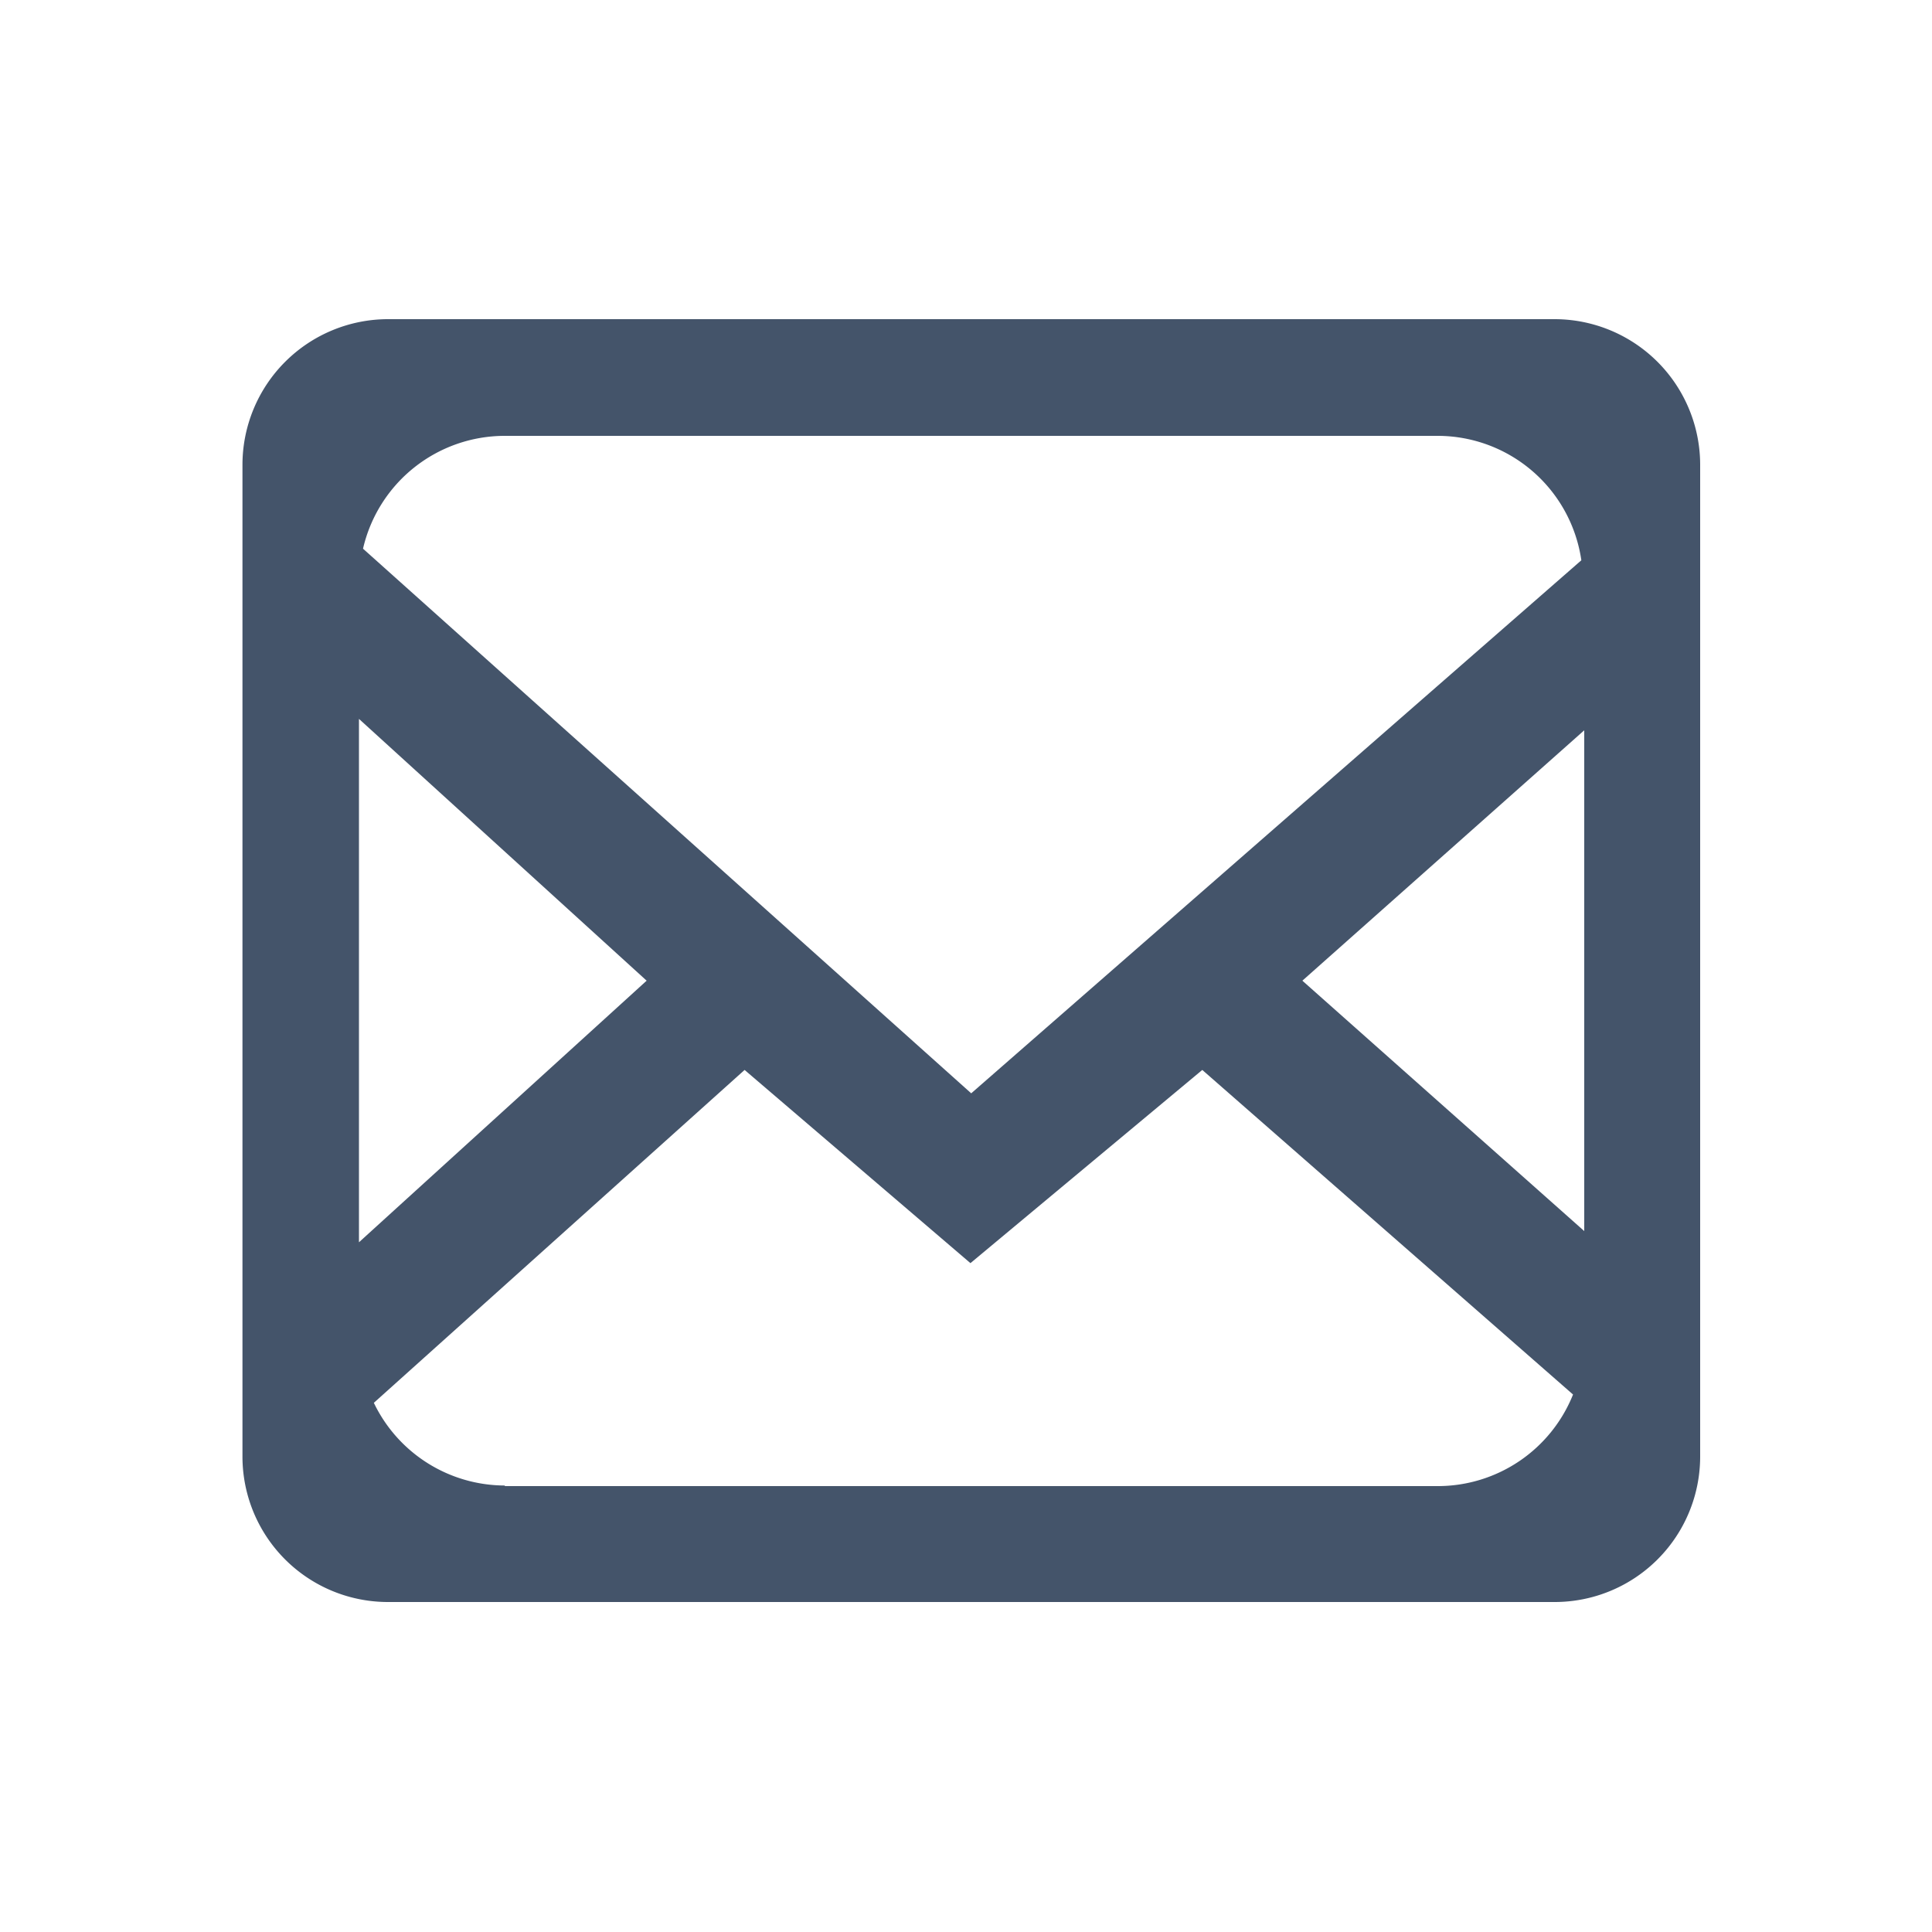
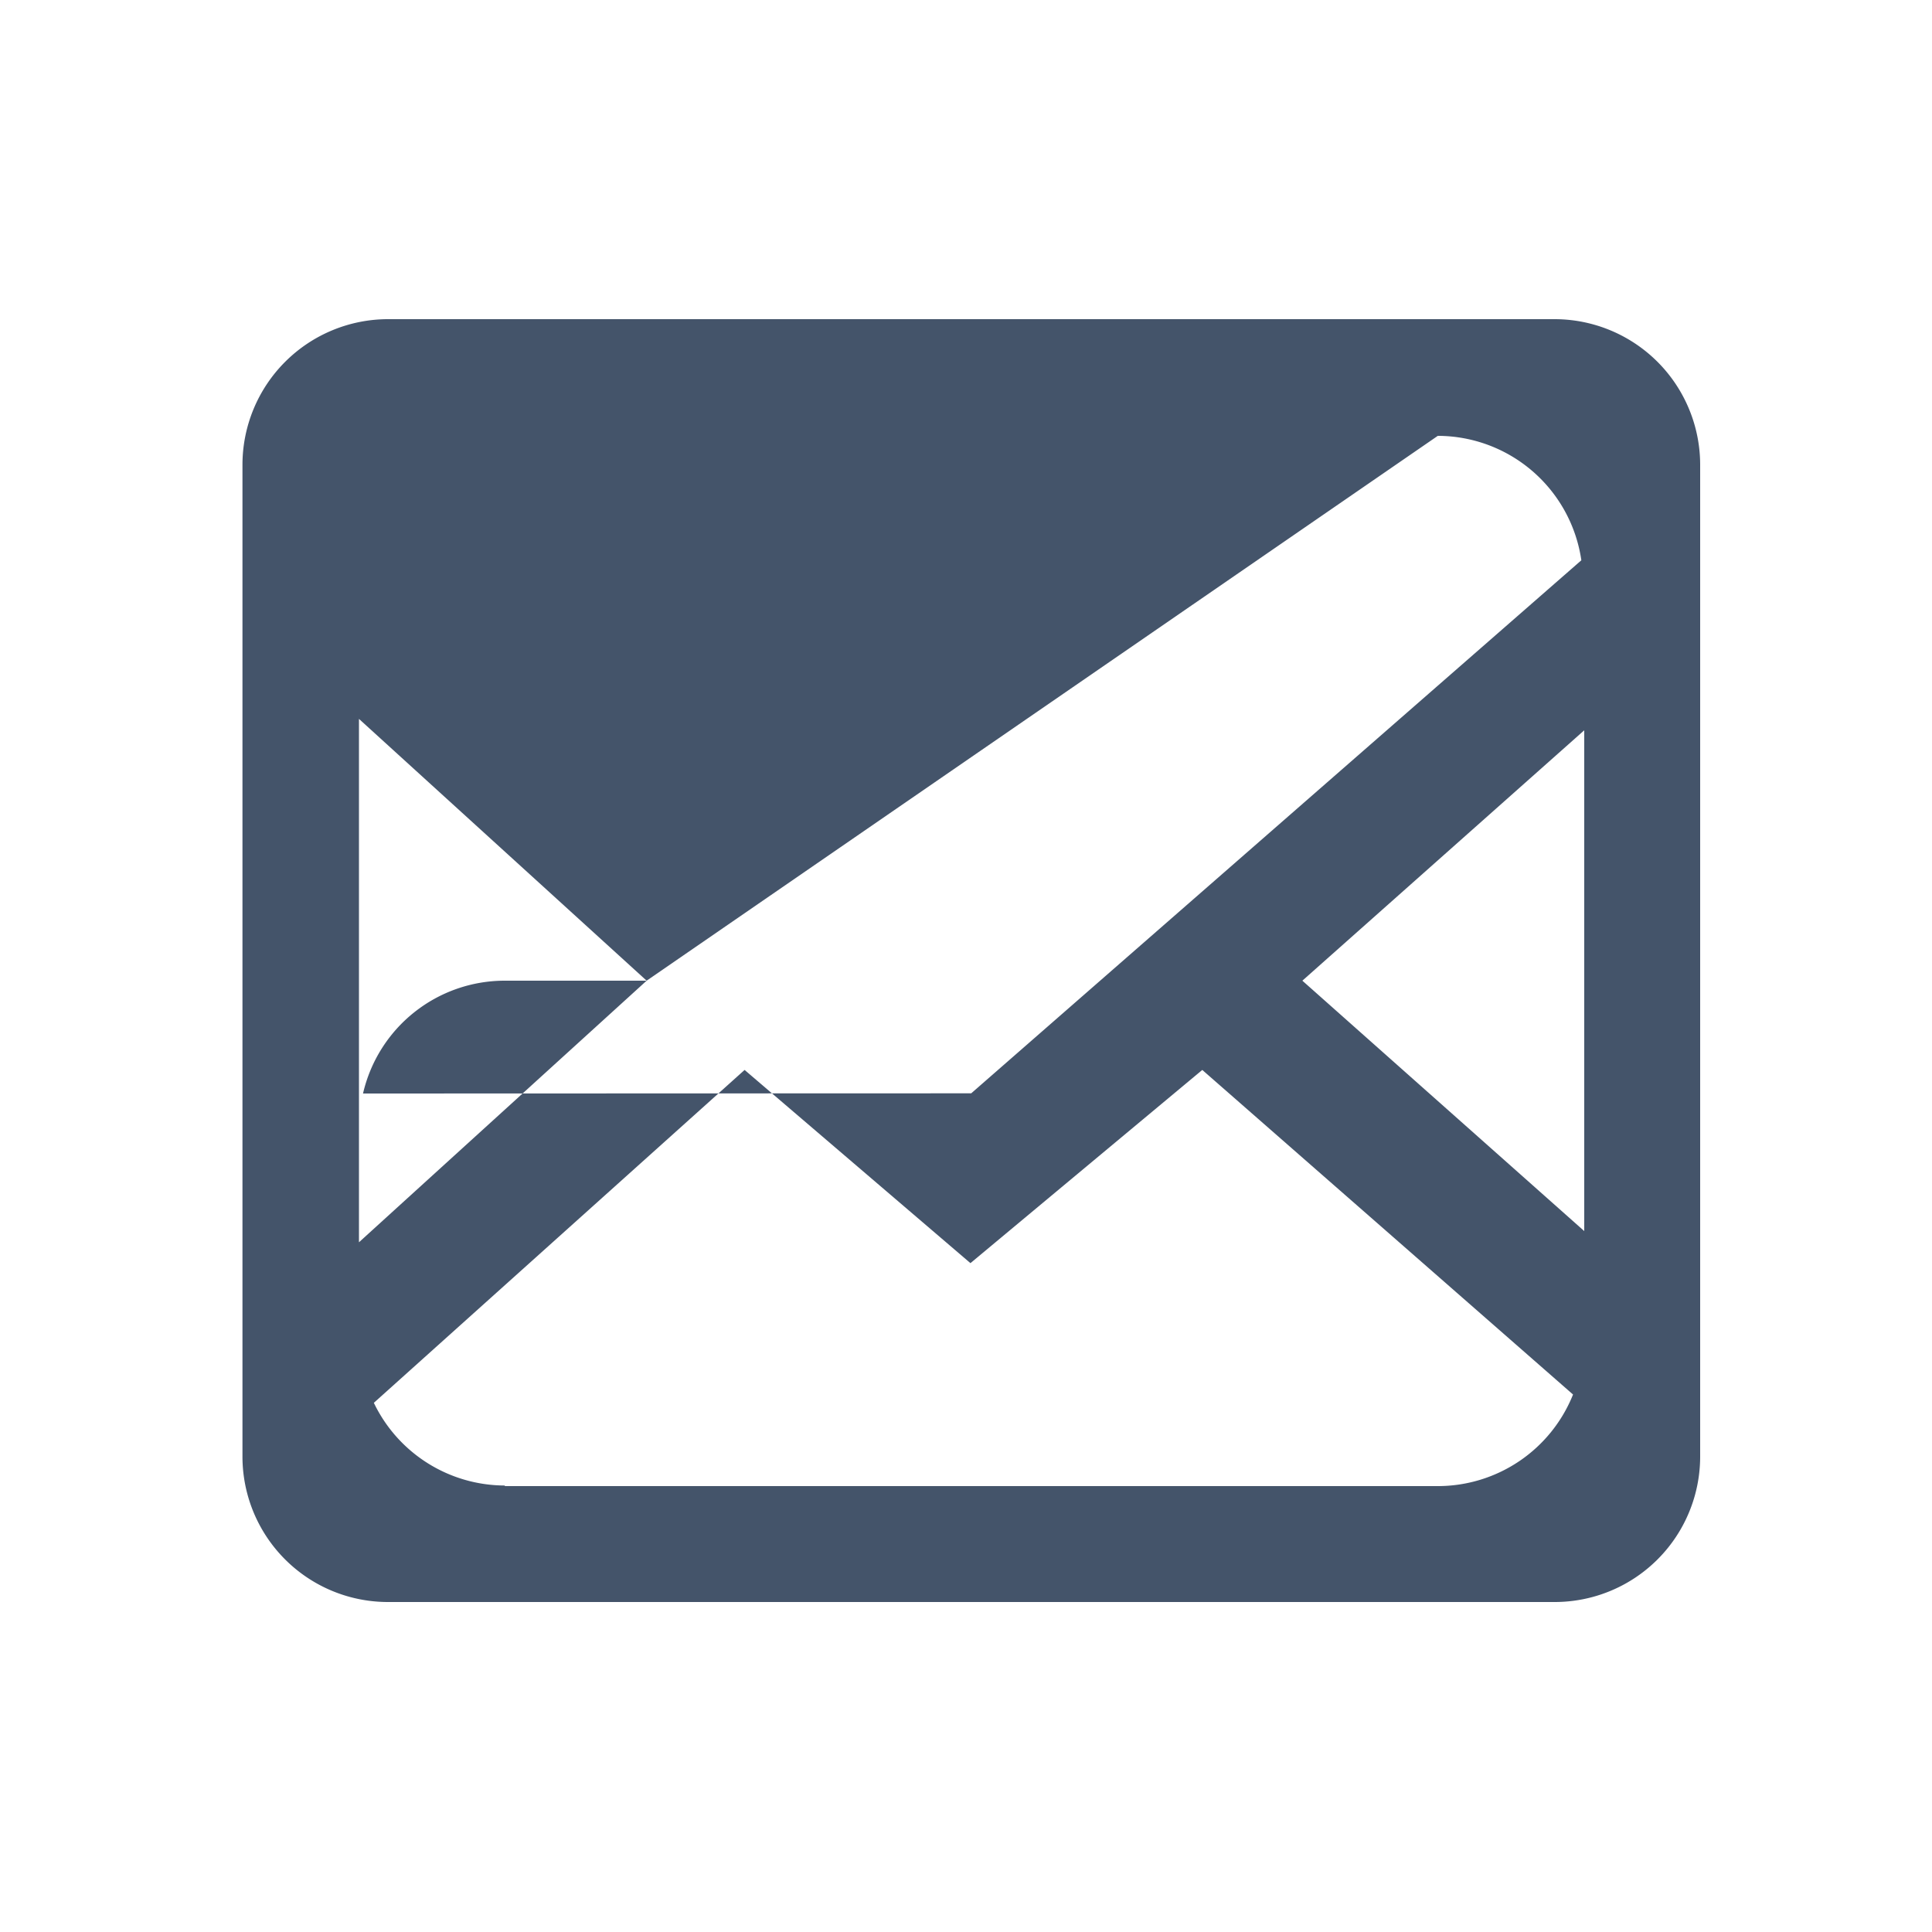
<svg xmlns="http://www.w3.org/2000/svg" id="圖層_1" data-name="圖層 1" viewBox="0 0 100 100">
  <defs>
    <style>.cls-1{fill:#44546a;fill-rule:evenodd;}</style>
  </defs>
-   <path id="inbox" class="cls-1" d="M80.46,82.92H20.09a7.53,7.53,0,0,1-7.54-7.54V24.06a7.54,7.54,0,0,1,7.54-7.54H80.46A7.54,7.54,0,0,1,88,24.06V75.38A7.53,7.53,0,0,1,80.46,82.92Zm-54.33-6H74.42a7.54,7.54,0,0,0,7-4.74L62.23,55.38l-12,10-11.69-10L19.35,72.61A7.54,7.54,0,0,0,26.13,76.89ZM67.41,50.76,82,63.72V37.8Zm-33.94,0L18.58,37.21V64.3Zm41-28.2H26.13a7.53,7.53,0,0,0-7.34,5.84L50.27,56.59,81.85,29A7.52,7.52,0,0,0,74.42,22.56Z" />
+   <path id="inbox" class="cls-1" d="M80.46,82.92H20.09a7.53,7.53,0,0,1-7.54-7.54V24.06a7.54,7.54,0,0,1,7.54-7.54H80.46A7.54,7.54,0,0,1,88,24.06V75.38A7.53,7.53,0,0,1,80.46,82.92Zm-54.33-6H74.42a7.54,7.54,0,0,0,7-4.74L62.23,55.38l-12,10-11.69-10L19.35,72.61A7.54,7.54,0,0,0,26.13,76.89ZM67.41,50.76,82,63.72V37.8Zm-33.94,0L18.58,37.21V64.3ZH26.13a7.53,7.53,0,0,0-7.34,5.84L50.27,56.59,81.85,29A7.52,7.52,0,0,0,74.42,22.56Z" />
</svg>